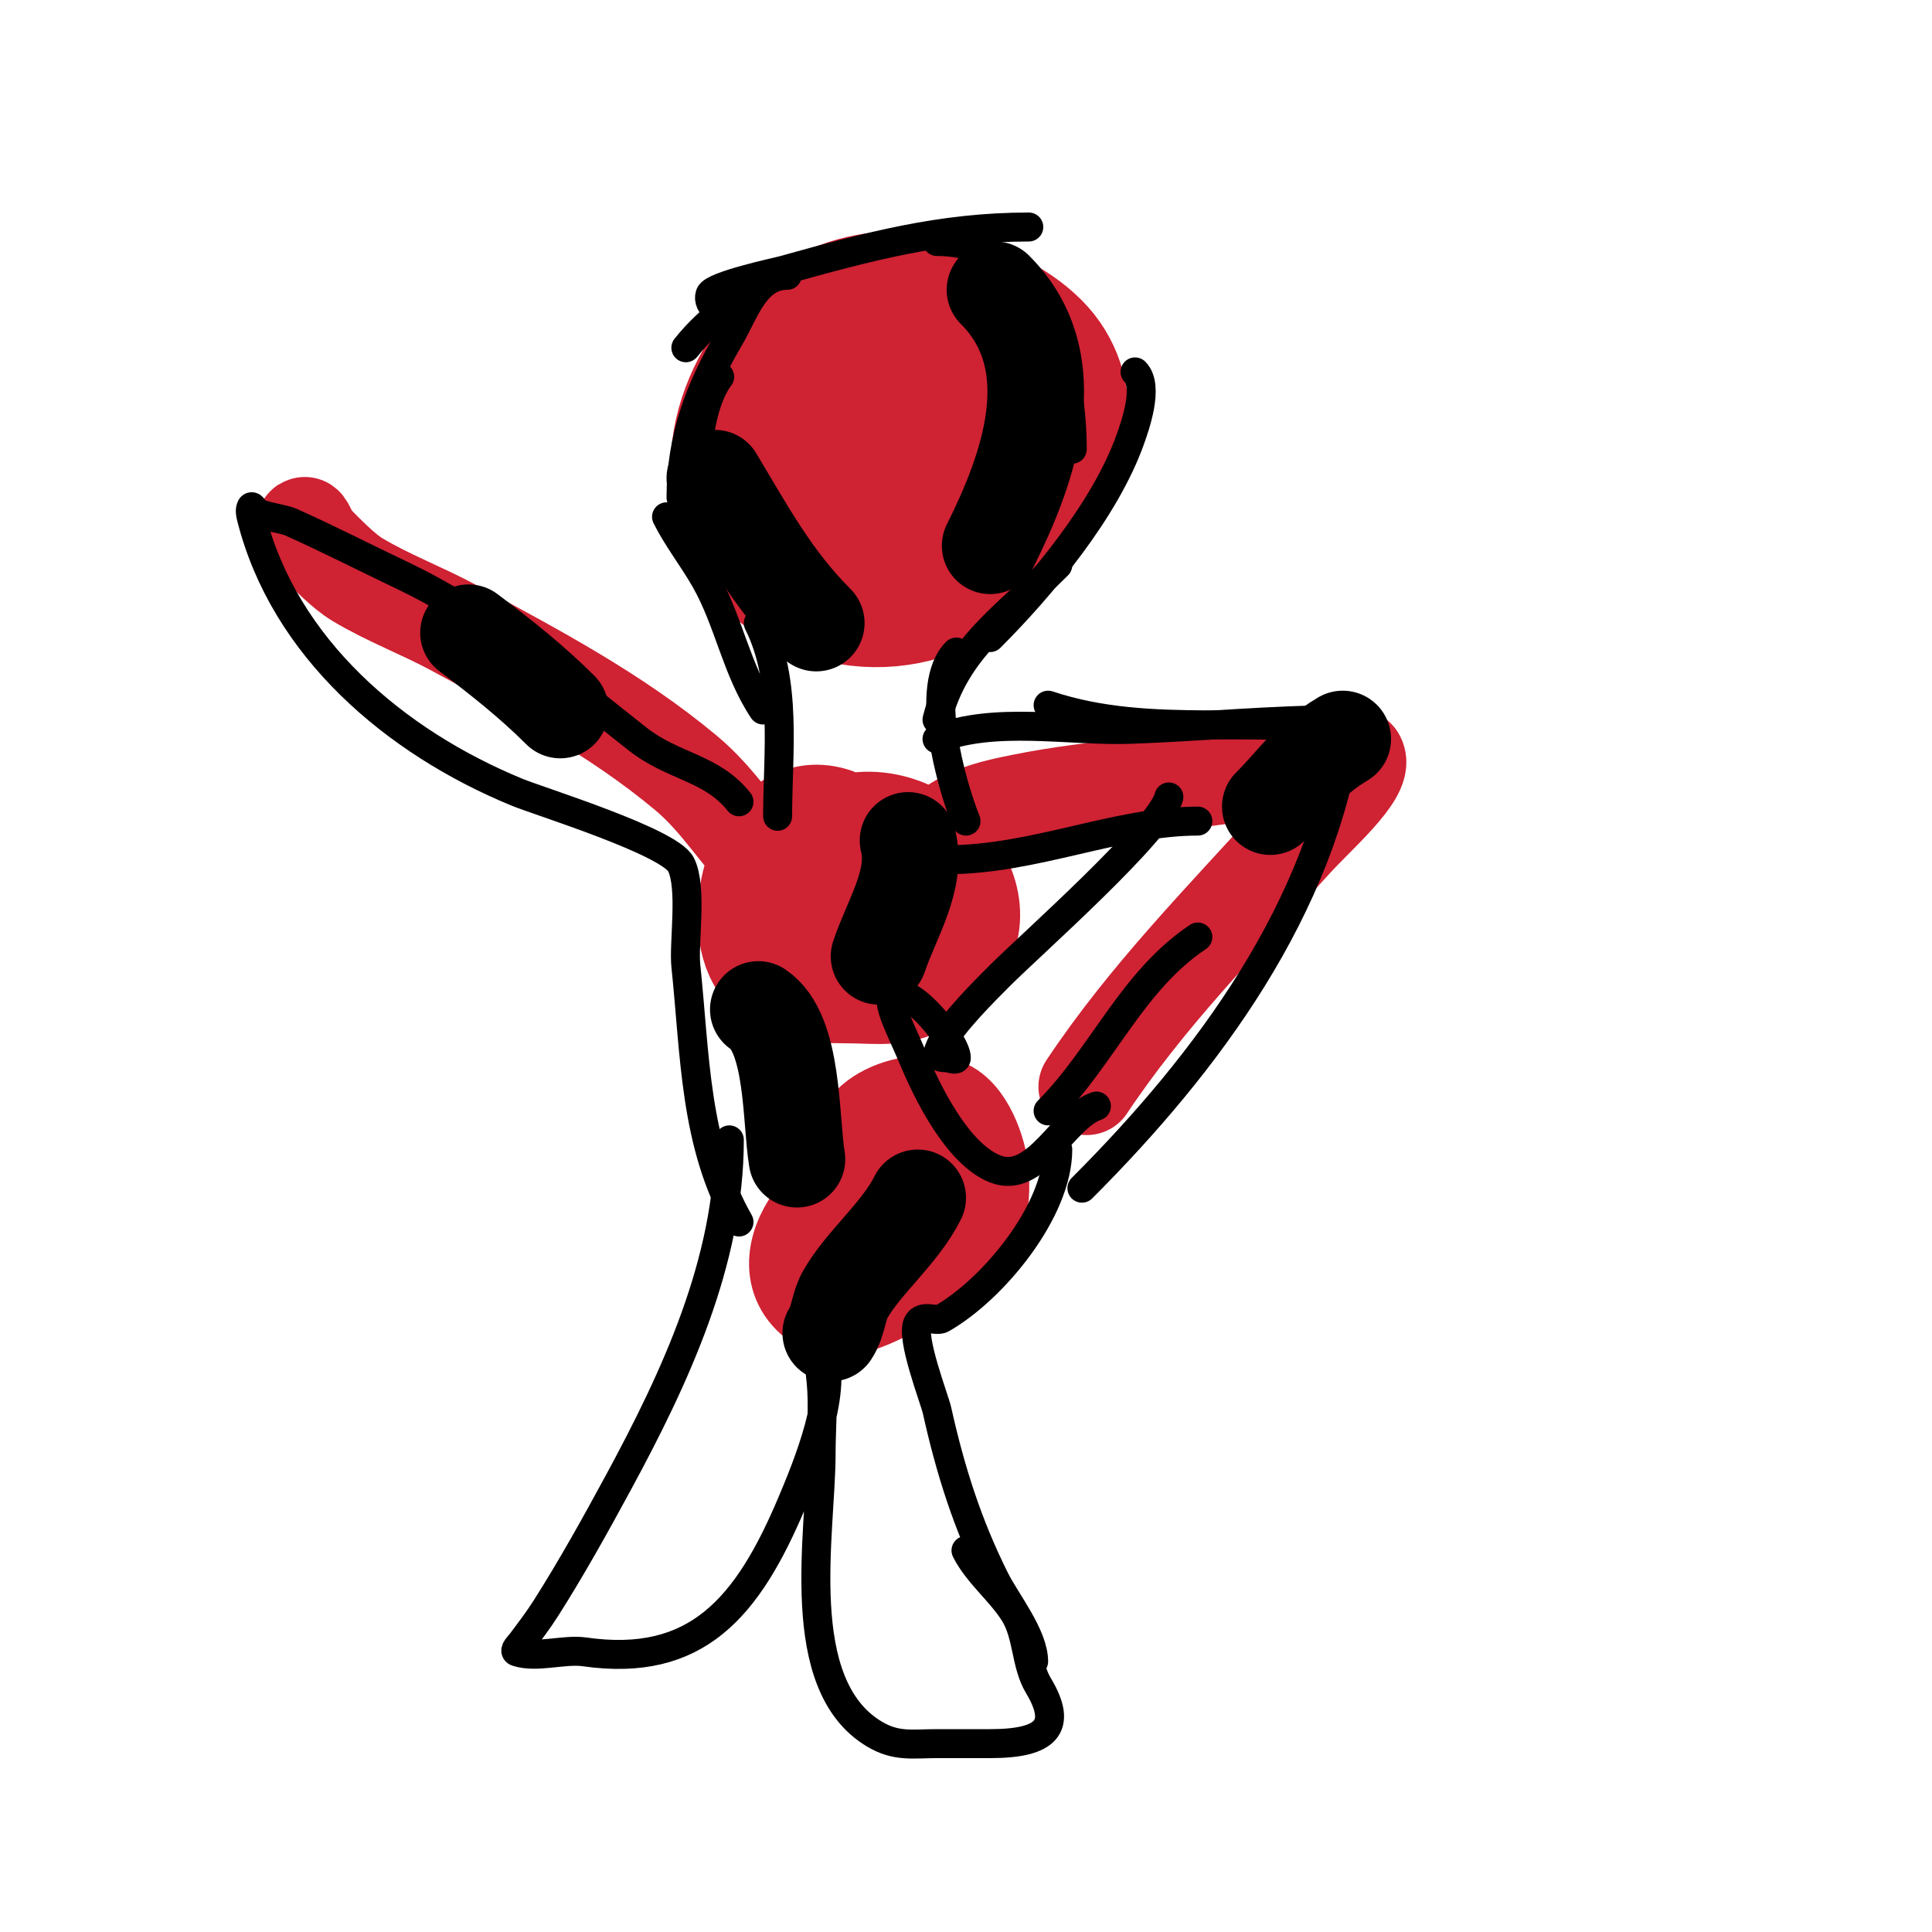
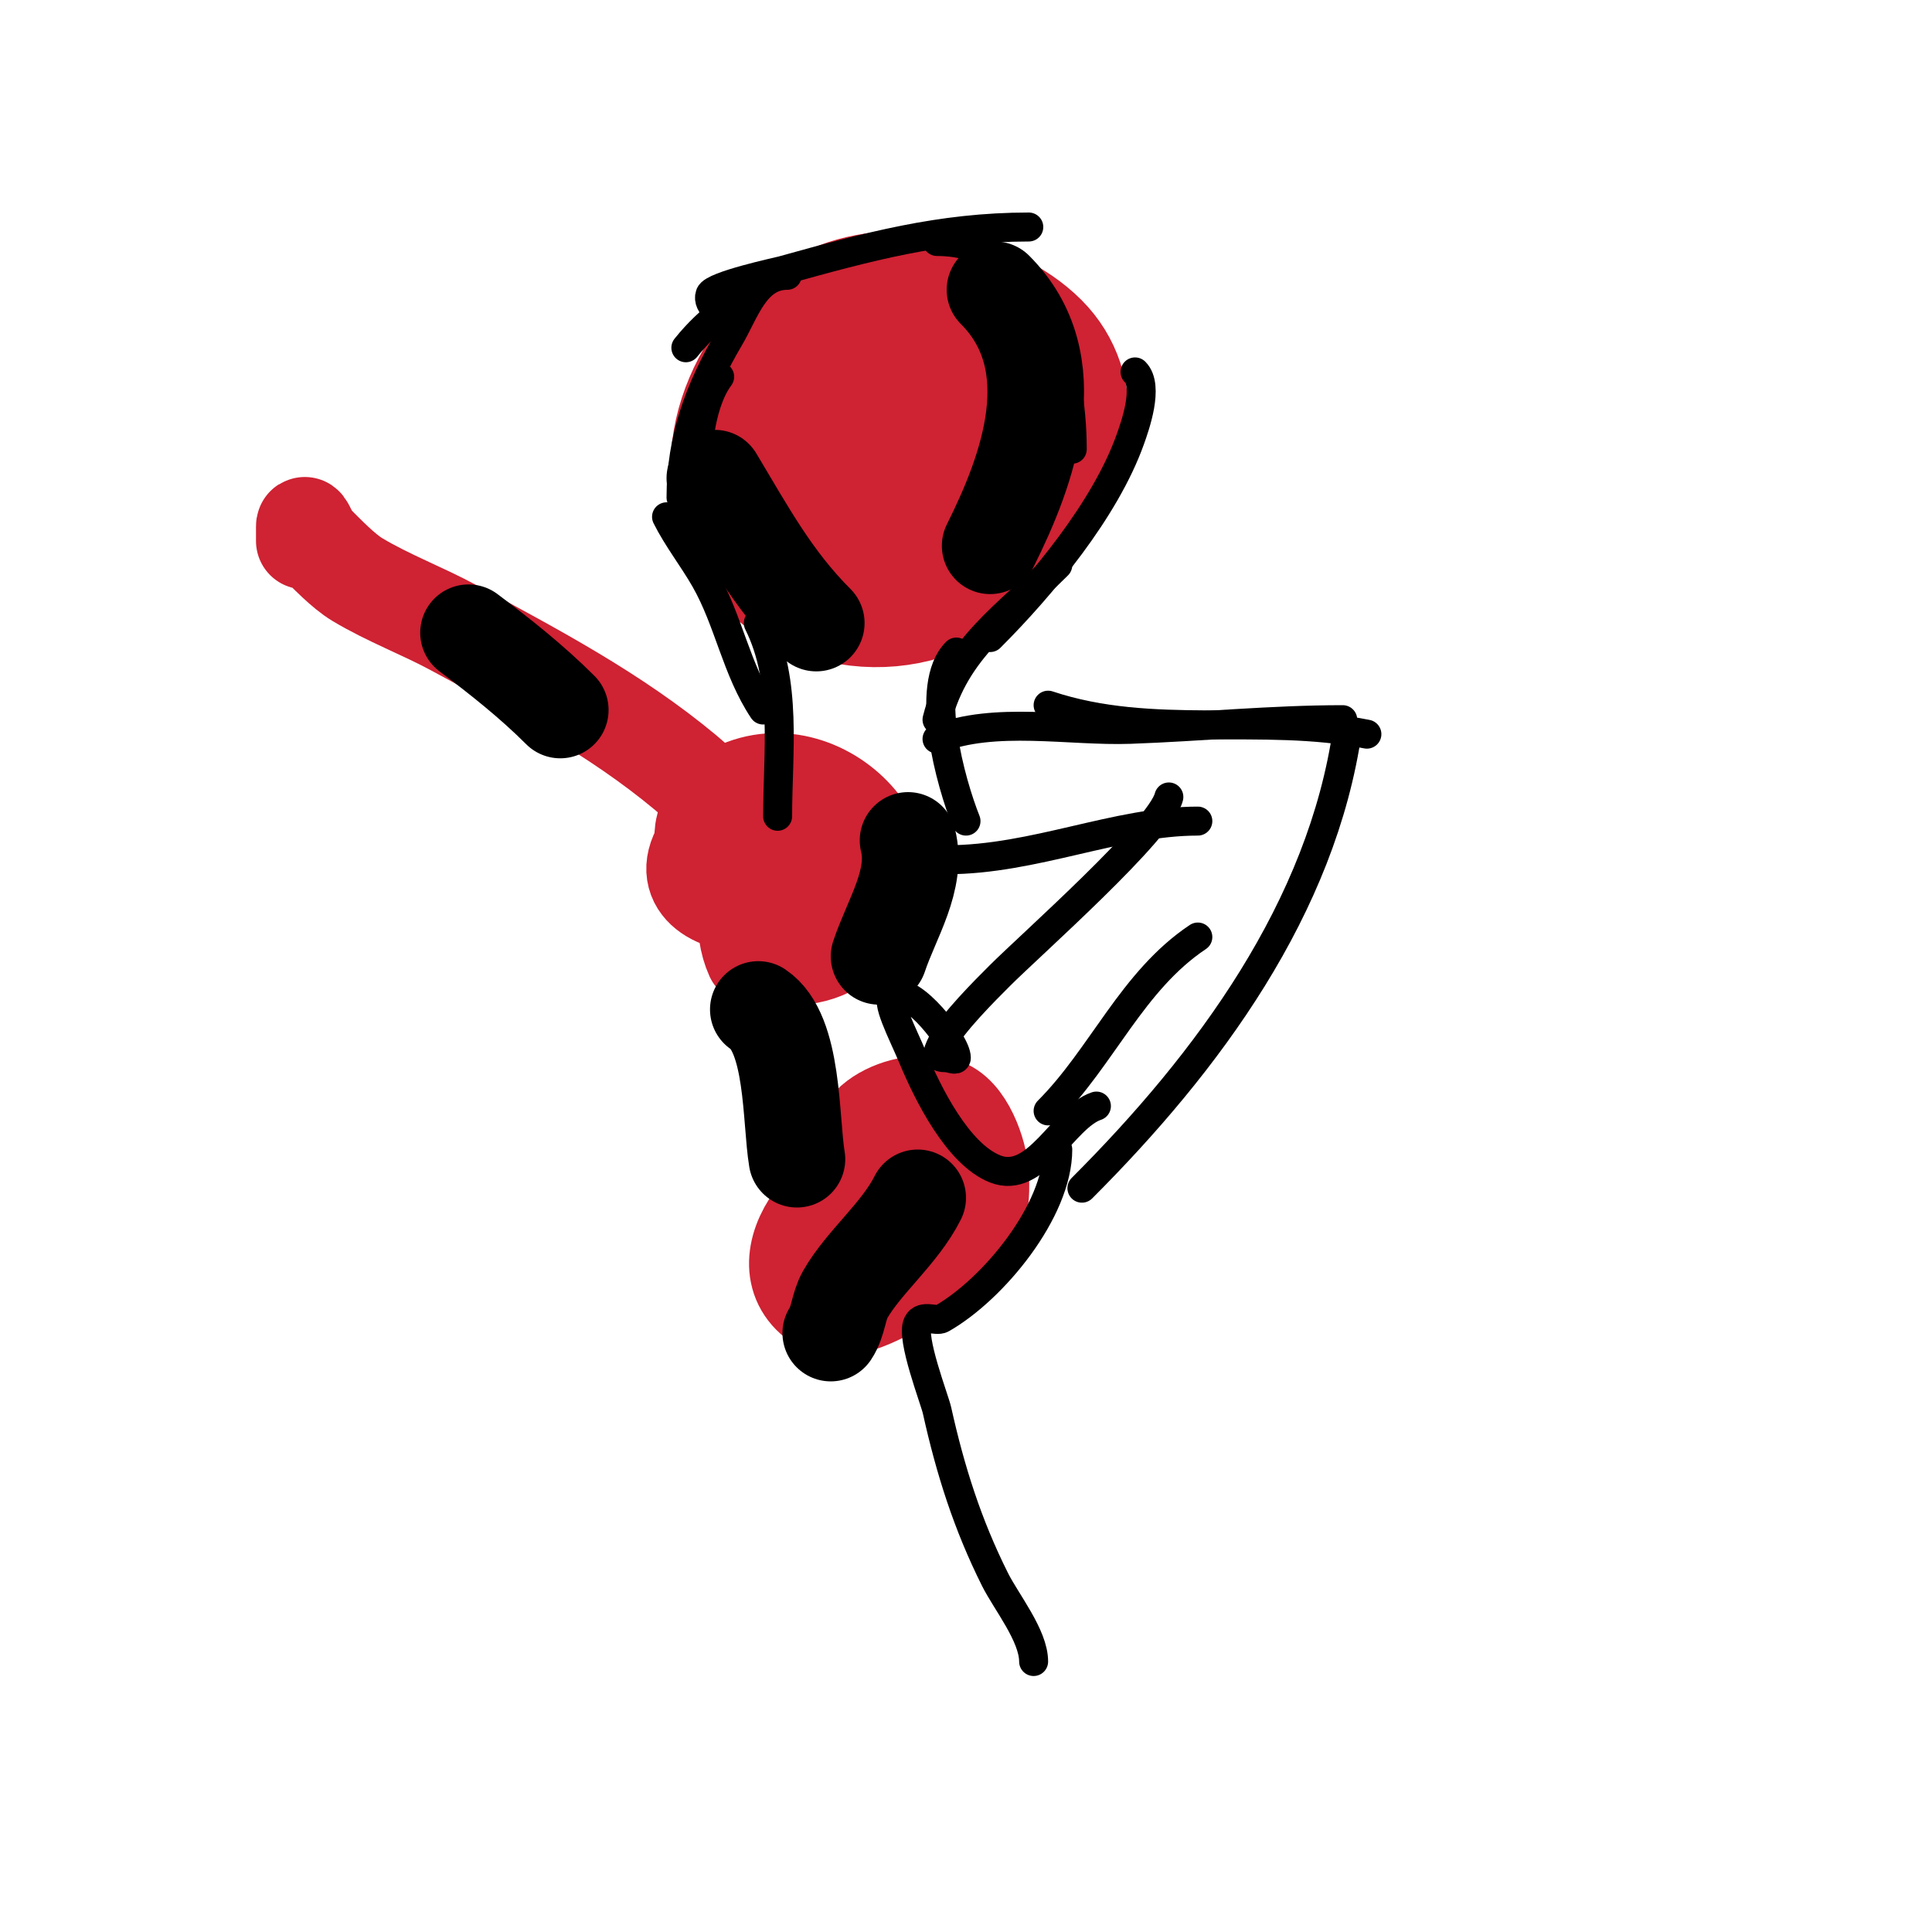
<svg xmlns="http://www.w3.org/2000/svg" viewBox="0 0 400 400" version="1.1">
  <g fill="none" stroke="#cf2233" stroke-width="28" stroke-linecap="round" stroke-linejoin="round">
    <path d="M190,68c-13.419,0 -26.615,4.341 -34,17c-7.126,12.216 -1.812,30.509 11,36c19.41,8.319 36.226,-0.84 47,-17c6.229,-9.344 8.941,-23.059 0,-32c-9.824,-9.824 -29.237,-13.381 -42,-7c-13.399,6.699 -24.891,28.552 -16,43c4.482,7.284 19.792,9.844 27,6c7.369,-3.93 13.767,-16.407 16,-24c0.167,-0.569 3.009,-18.453 0,-19c-13.764,-2.503 -35.383,15.701 -33,30c1.645,9.87 23.114,-3.825 26,-7c1.307,-1.438 2.036,-3.312 3,-5c0.682,-1.193 2.342,-3.702 1,-4c-8.897,-1.977 -19.618,2.824 -25,10c-2.023,2.697 -5.264,12.894 0,15c3.727,1.491 8,0.667 12,1" />
  </g>
  <g fill="none" stroke="#cf2233" stroke-width="20" stroke-linecap="round" stroke-linejoin="round">
-     <path d="M173,169c-14.603,-4.868 -22.084,17.816 -17,29c3.451,7.592 12.247,8 19,8c7.153,0 11.744,1.17 18,-3c20.25,-13.5 -1.03,-39.114 -20,-32c-19.613,7.355 4.7,44.067 22,21c13.357,-17.809 -19.664,-21.892 -29,-11c-15.102,17.619 28.763,20.448 20,0c-1.838,-4.29 -15.801,-7.359 -20,-4c-3.201,2.561 -0.498,12.012 0,15" />
+     <path d="M173,169c-14.603,-4.868 -22.084,17.816 -17,29c7.153,0 11.744,1.17 18,-3c20.25,-13.5 -1.03,-39.114 -20,-32c-19.613,7.355 4.7,44.067 22,21c13.357,-17.809 -19.664,-21.892 -29,-11c-15.102,17.619 28.763,20.448 20,0c-1.838,-4.29 -15.801,-7.359 -20,-4c-3.201,2.561 -0.498,12.012 0,15" />
    <path d="M181,243c-8.948,-8.948 5.366,-16.355 14,-14c4.955,1.351 7.741,9.855 8,14c0.188,3.013 0.21,6.235 -1,9c-2.645,6.046 -24.603,22.623 -32,18c-13.46,-8.413 3.426,-29.429 18,-27c4.161,0.693 4.388,11.612 2,14c-0.941,0.941 -10.651,3.349 -12,2c-5.304,-5.304 1,-18.492 1,-5c0,1.333 0,2.667 0,4" />
-     <path d="M194,175c3.002,-6.005 11.498,-7.7 18,-9c14.716,-2.943 30.188,-3.531 45,-6c7.185,-1.197 13.556,-3 21,-3c1,0 2.553,-0.894 3,0c1.637,3.274 -8.538,12.068 -13,17c-15.172,16.769 -30.551,32.327 -43,51" />
    <path d="M159,179c-6.058,-6.058 -10.106,-13.255 -17,-19c-14.722,-12.268 -31.261,-20.933 -48,-30c-6.554,-3.55 -13.609,-6.165 -20,-10c-2.953,-1.772 -6.405,-5.405 -9,-8c-0.85,-0.85 -2,-4.202 -2,-3c0,1 0,2 0,3" />
  </g>
  <g fill="none" stroke="#000000" stroke-width="20" stroke-linecap="round" stroke-linejoin="round">
    <path d="M206,60c15.106,15.106 6.864,37.271 -1,53" />
    <path d="M148,99c6.673,11.122 11.908,20.908 21,30" />
    <path d="M188,174c2.035,8.139 -3.394,16.183 -6,24" />
    <path d="M157,209c7.406,4.937 6.645,22.87 8,31" />
    <path d="M190,248c-3.67,7.34 -11.174,13.304 -15,20c-1.413,2.473 -1.42,5.63 -3,8" />
    <path d="M97,131c6.581,4.936 13.178,10.178 19,16" />
-     <path d="M278,153c-7.231,4.338 -9.502,8.502 -15,14" />
  </g>
  <g fill="none" stroke="#000000" stroke-width="6" stroke-linecap="round" stroke-linejoin="round">
    <path d="M159,58c-6.553,4.368 -12,7.75 -17,14" />
    <path d="M163,57c-6.698,0 -8.75,7.475 -12,13c-6.198,10.536 -10,20.812 -10,33" />
    <path d="M149,78c-6.187,8.249 -5.565,28.741 -3,39" />
    <path d="M138,107c2.275,4.551 5.476,8.582 8,13c4.894,8.564 6.467,18.7 12,27" />
    <path d="M157,129c6.063,12.125 4,26.806 4,40" />
    <path d="M151,67c-1.333,-2 -4.76,-3.72 -4,-6c0.626,-1.879 14.174,-4.771 15,-5c17.602,-4.889 32.612,-9 51,-9" />
    <path d="M194,50c21.849,0 28,25.904 28,43" />
    <path d="M235,77c2.955,2.955 -0.025,11.271 -1,14c-5.173,14.486 -18.18,30.18 -29,41" />
    <path d="M219,117c-10.431,10.431 -21.308,17.231 -25,32" />
    <path d="M198,135c-6.873,6.873 -1.102,27.244 2,35" />
    <path d="M194,153c11.884,-4.754 27.471,-1.553 40,-2c14.684,-0.524 29.305,-2 44,-2" />
    <path d="M217,146c21.66,7.22 44.264,1.653 66,6" />
    <path d="M279,151c-5.279,36.95 -28.869,68.869 -55,95" />
    <path d="M248,194c-13.602,9.068 -19.788,24.788 -31,36" />
    <path d="M196,178c18.138,0 35.2,-8 52,-8" />
    <path d="M242,165c-1.716,6.864 -28.446,30.446 -35,37c-2.938,2.938 -9.954,9.907 -12,14c-1.164,2.328 -1.168,3 1,3c0.667,0 2,0.667 2,0c0,-3.147 -9.226,-14.887 -13,-13c-1.874,0.937 1.848,7.835 4,13c3.103,7.447 9.288,19.915 17,23c8.612,3.445 14.137,-10.712 21,-13" />
    <path d="M219,238c0,12.662 -13.315,28.894 -24,35c-1.166,0.666 -4.028,-0.944 -5,1c-1.479,2.958 3.496,15.733 4,18c2.766,12.445 6.307,23.614 12,35c2.325,4.65 8,11.63 8,17" />
-     <path d="M151,236c0,25.15 -11.151,49.125 -23,71c-4.686,8.651 -9.709,17.685 -15,26c-1.539,2.419 -3.28,4.706 -5,7c-0.447,0.596 -1.707,1.764 -1,2c4.08,1.36 9.76,-0.606 14,0c23.234,3.319 33.783,-9.109 43,-31c2.816,-6.688 10.074,-23.851 6,-32c-1.044,-2.087 -0.232,4.678 0,7c0.498,4.975 0,10 0,15c0,16.244 -6.188,47.687 11,58c4.563,2.738 7.932,2 13,2c3.667,0 7.333,0 11,0c11.594,0 15.15,-3.416 10,-12c-2.701,-4.502 -2.17,-10.472 -5,-15c-2.82,-4.513 -7.602,-8.204 -10,-13" />
-     <path d="M153,166c-5.737,-7.171 -13.556,-7.151 -21,-13c-16,-12.571 -30.225,-25.06 -49,-34c-7.523,-3.583 -15.402,-7.623 -23,-11c-1,-0.445 -5.781,-1.188 -7,-2c-0.392,-0.261 -0.789,-1.422 -1,-1c-0.298,0.596 -0.162,1.353 0,2c6.782,27.127 29.782,46.616 55,57c4.787,1.971 31.624,10.249 34,15c2.391,4.781 0.501,16.262 1,21c1.927,18.307 1.765,36.838 11,53" />
  </g>
</svg>